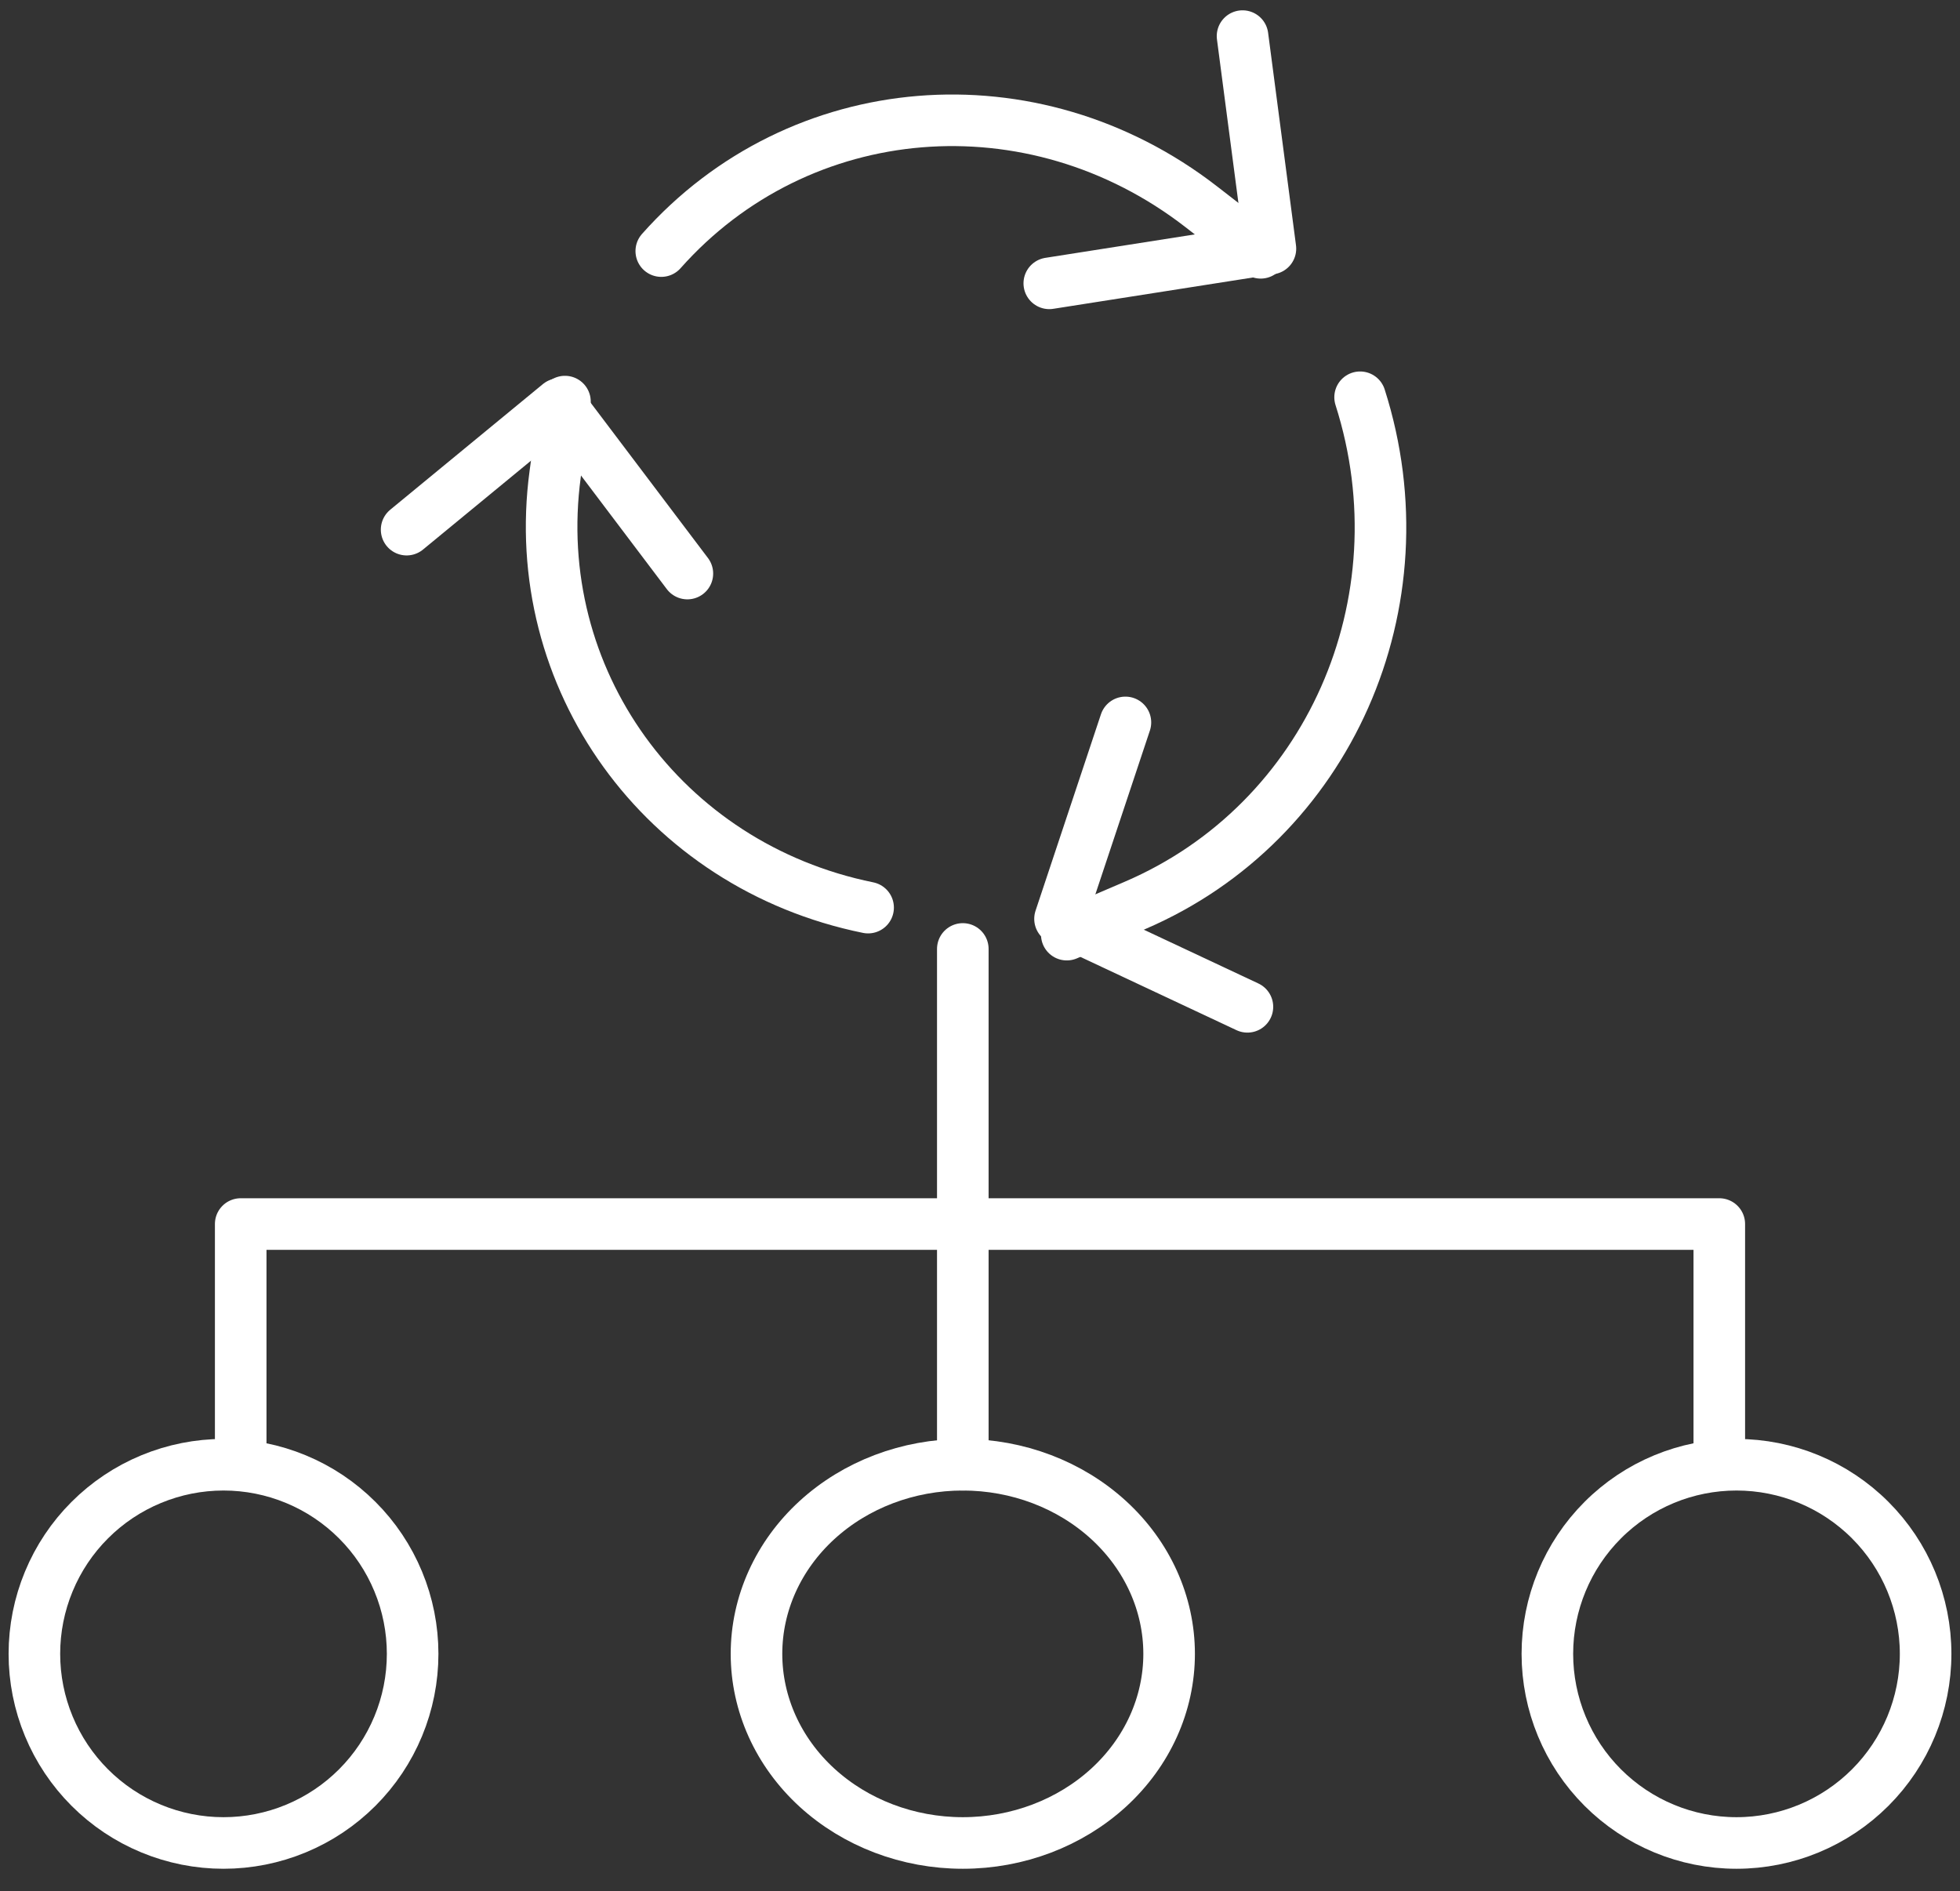
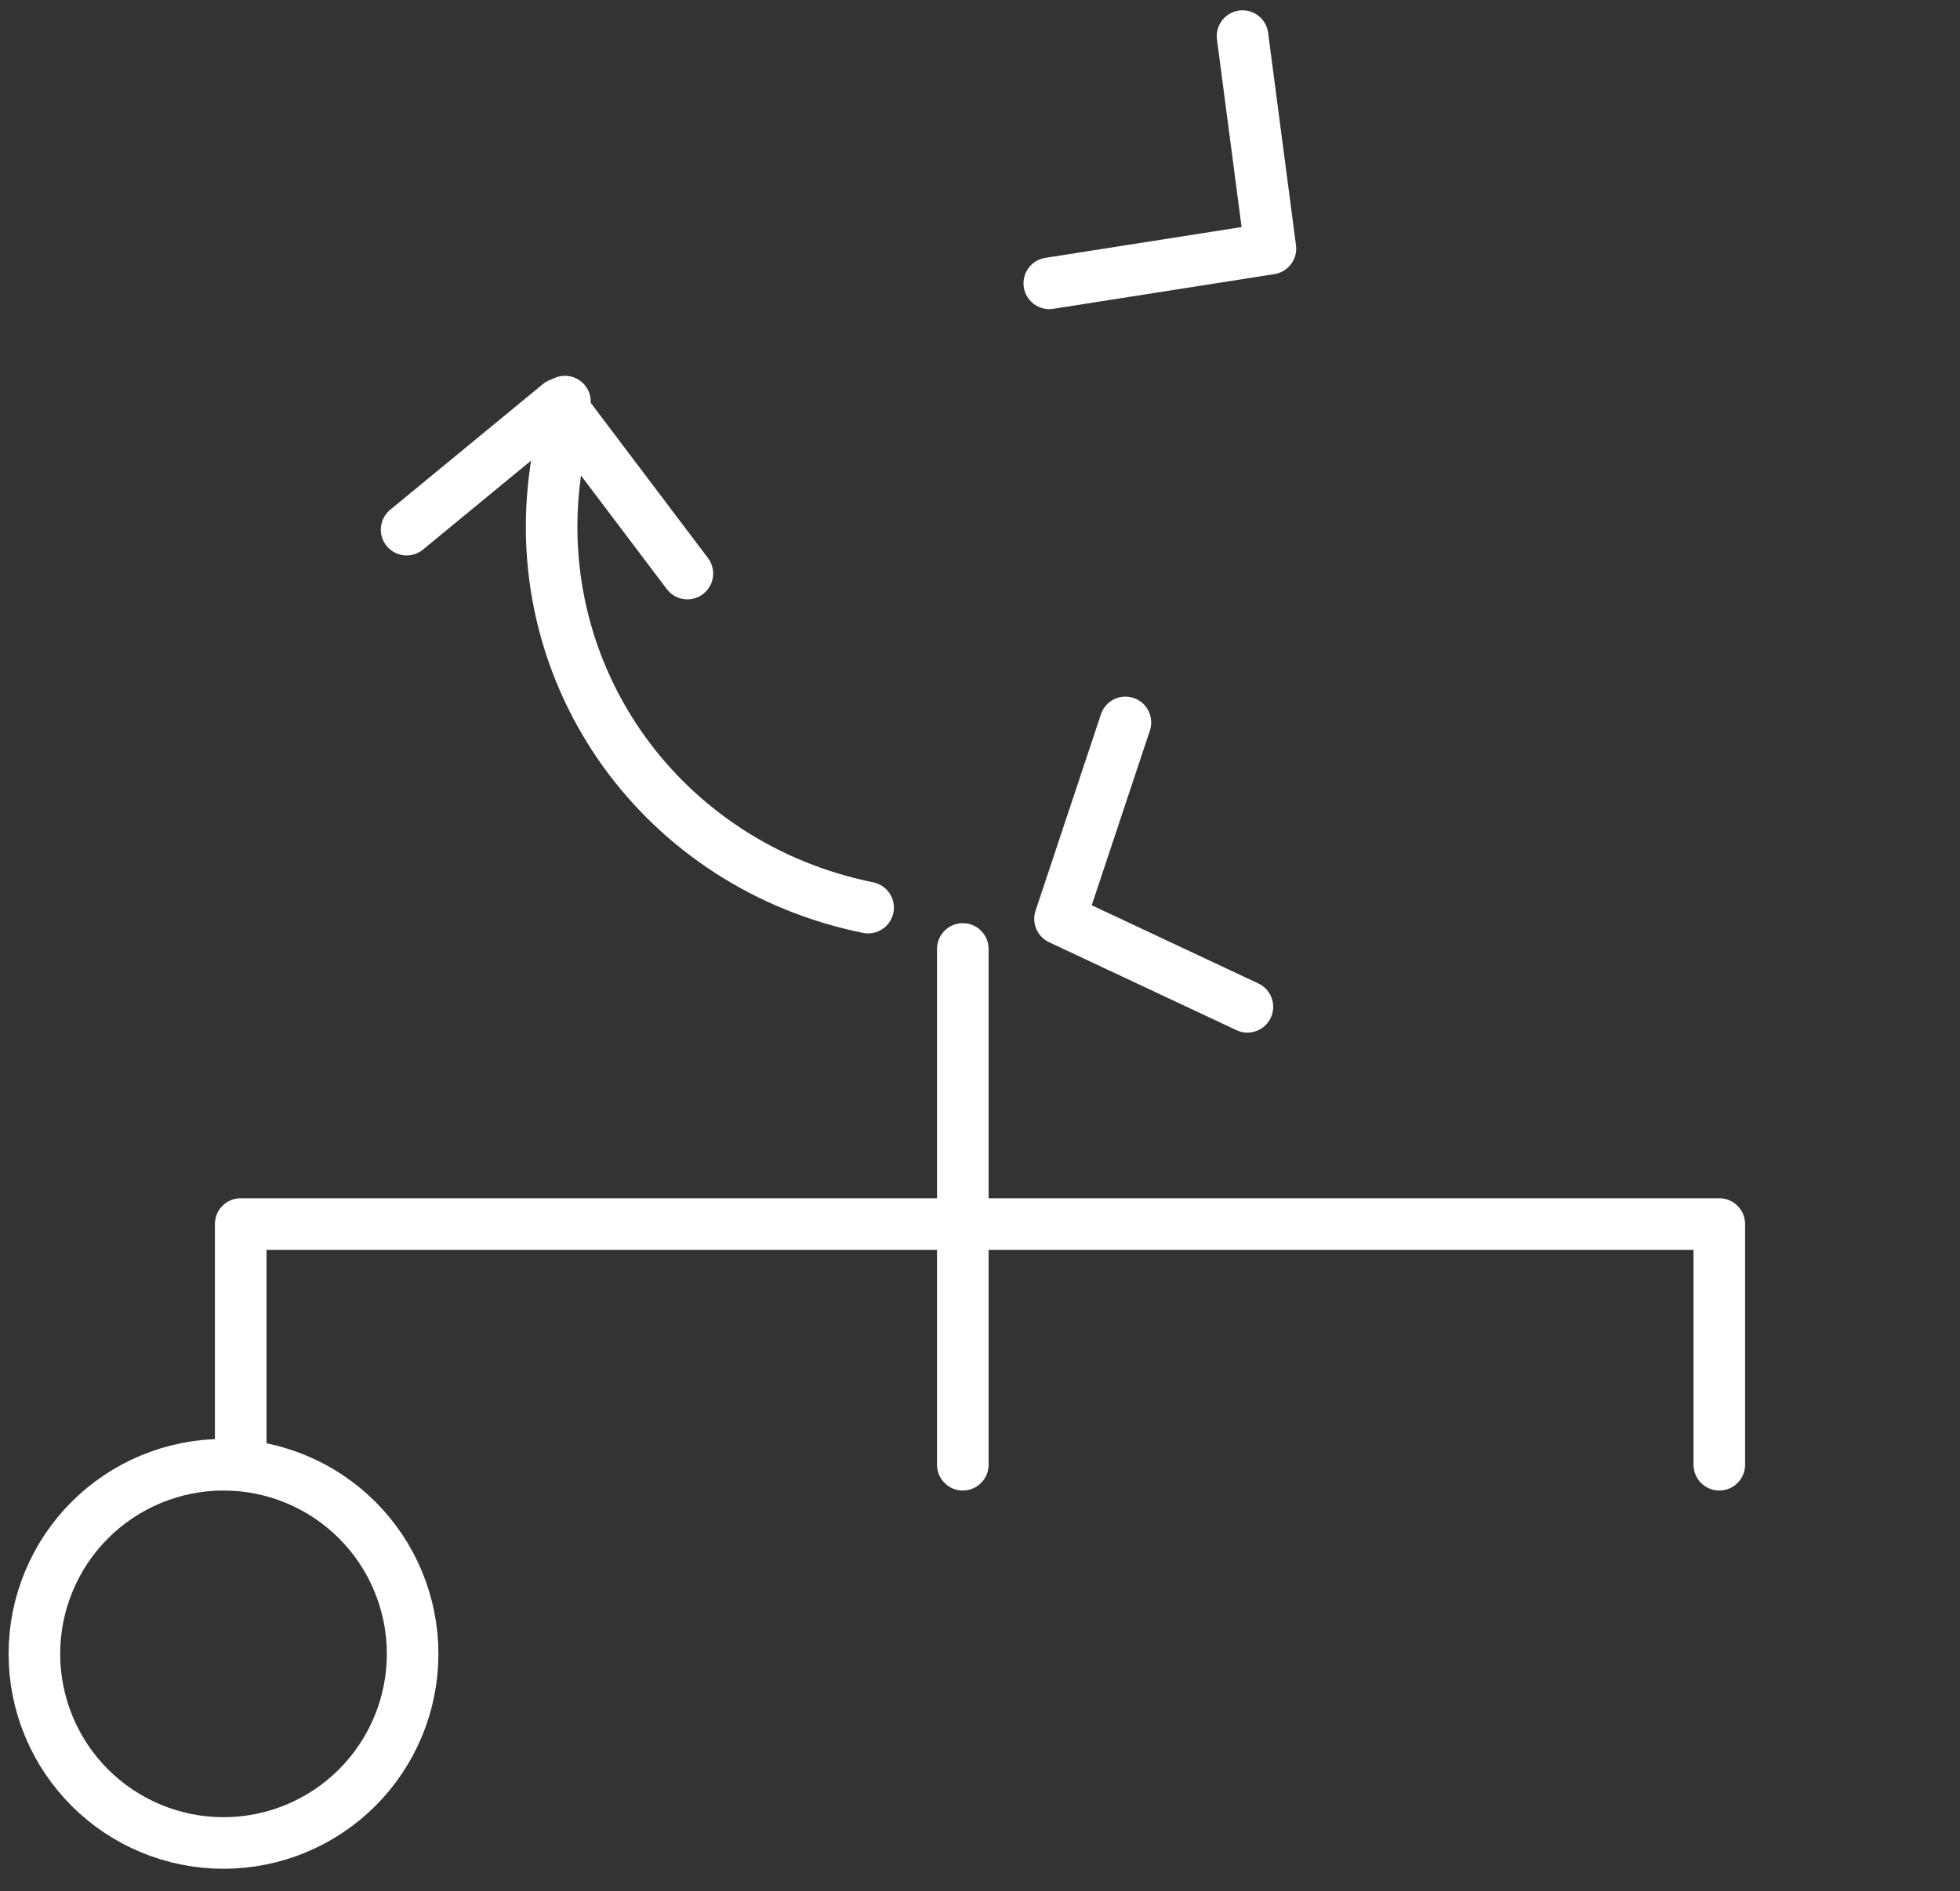
<svg xmlns="http://www.w3.org/2000/svg" width="57" height="55" viewBox="0 0 57 55" fill="none">
  <rect x="0" y="0" width="57" height="55" fill="#333333" stroke="none" />
  <g id="Group 93">
    <path id="Vector" d="M1 48.097C1 48.819 1.142 49.535 1.419 50.202C1.695 50.869 2.1 51.475 2.611 51.986C3.122 52.497 3.728 52.902 4.395 53.178C5.063 53.455 5.778 53.597 6.5 53.597C7.222 53.597 7.937 53.455 8.605 53.178C9.272 52.902 9.878 52.497 10.389 51.986C10.9 51.475 11.305 50.869 11.581 50.202C11.858 49.535 12 48.819 12 48.097C12 47.375 11.858 46.659 11.581 45.992C11.305 45.325 10.9 44.718 10.389 44.208C9.878 43.697 9.272 43.292 8.605 43.016C7.937 42.739 7.222 42.597 6.5 42.597C5.778 42.597 5.063 42.739 4.395 43.016C3.728 43.292 3.122 43.697 2.611 44.208C2.1 44.718 1.695 45.325 1.419 45.992C1.142 46.659 1 47.375 1 48.097Z" stroke="white" stroke-width="1.5" stroke-linecap="round" stroke-linejoin="round" />
-     <path id="Vector_2" d="M22 48.097C22 49.556 22.632 50.955 23.757 51.986C24.883 53.017 26.409 53.597 28 53.597C29.591 53.597 31.117 53.017 32.243 51.986C33.368 50.955 34 49.556 34 48.097C34 46.638 33.368 45.239 32.243 44.208C31.117 43.176 29.591 42.597 28 42.597C26.409 42.597 24.883 43.176 23.757 44.208C22.632 45.239 22 46.638 22 48.097Z" stroke="white" stroke-width="1.5" stroke-linecap="round" stroke-linejoin="round" />
-     <path id="Vector_3" d="M45 48.097C45 49.556 45.58 50.955 46.611 51.986C47.642 53.017 49.041 53.597 50.5 53.597C51.959 53.597 53.358 53.017 54.389 51.986C55.42 50.955 56 49.556 56 48.097C56 46.638 55.42 45.239 54.389 44.208C53.358 43.176 51.959 42.597 50.5 42.597C49.041 42.597 47.642 43.176 46.611 44.208C45.58 45.239 45 46.638 45 48.097Z" stroke="white" stroke-width="1.5" stroke-linecap="round" stroke-linejoin="round" />
    <path id="Vector_4" d="M28 42.597V27.597" stroke="white" stroke-width="1.5" stroke-linecap="round" stroke-linejoin="round" />
    <path id="Vector_5" d="M7 42.597V35.597H50V42.597" stroke="white" stroke-width="1.5" stroke-linecap="round" stroke-linejoin="round" />
    <path id="Vector_6" d="M32.729 21.009L30.827 26.722L36.277 29.28" stroke="white" stroke-width="1.5" stroke-linecap="round" stroke-linejoin="round" />
-     <path id="Vector_7" d="M39.554 11.553C41.461 17.527 38.632 23.917 33.011 26.329L31.024 27.181" stroke="white" stroke-width="1.5" stroke-linecap="round" stroke-linejoin="round" />
    <path id="Vector_8" d="M30.515 8.24L36.946 7.231L36.135 1.05" stroke="white" stroke-width="1.5" stroke-linecap="round" stroke-linejoin="round" />
-     <path id="Vector_9" d="M19.231 7.302C23.247 2.777 30.035 2.218 34.931 6.01L36.663 7.352" stroke="white" stroke-width="1.5" stroke-linecap="round" stroke-linejoin="round" />
    <path id="Vector_10" d="M19.99 16.68L16.265 11.749L11.825 15.403" stroke="white" stroke-width="1.5" stroke-linecap="round" stroke-linejoin="round" />
    <path id="Vector_11" d="M25.246 26.395C19.276 25.183 15.342 19.73 16.146 13.783L16.43 11.679" stroke="white" stroke-width="1.5" stroke-linecap="round" stroke-linejoin="round" />
  </g>
</svg>